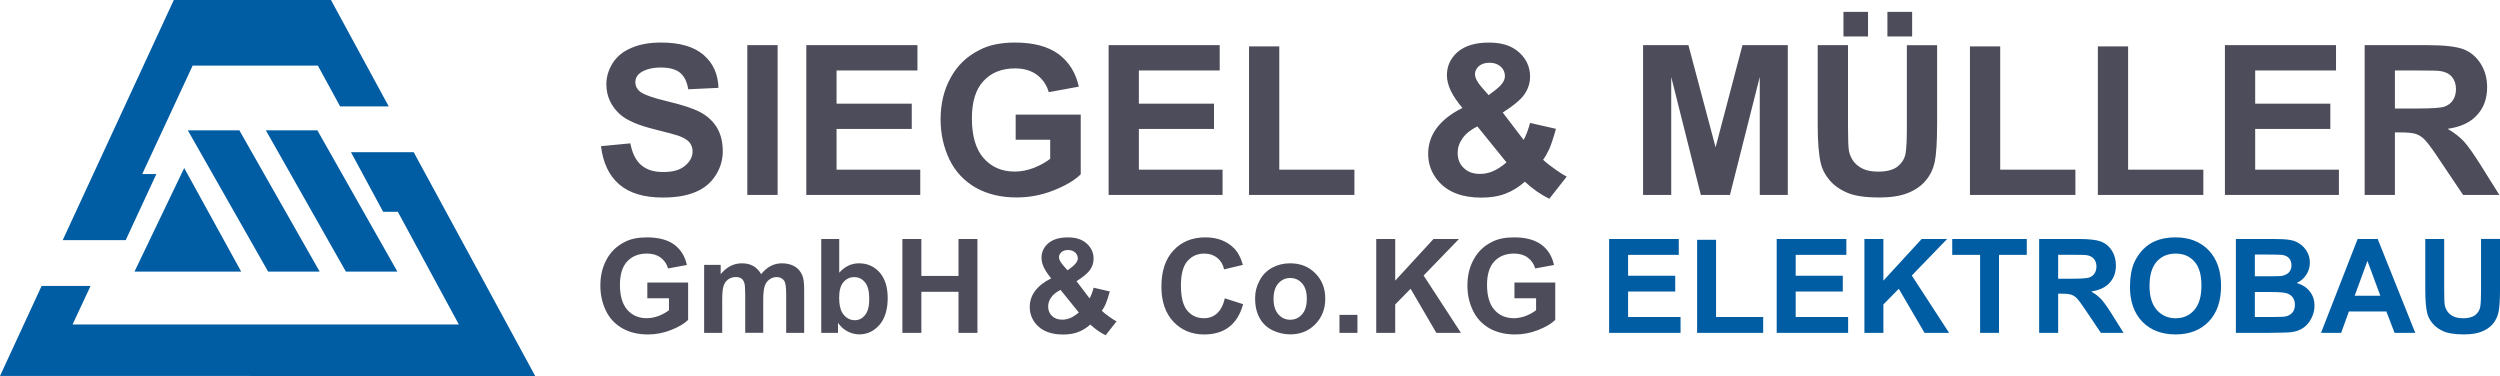
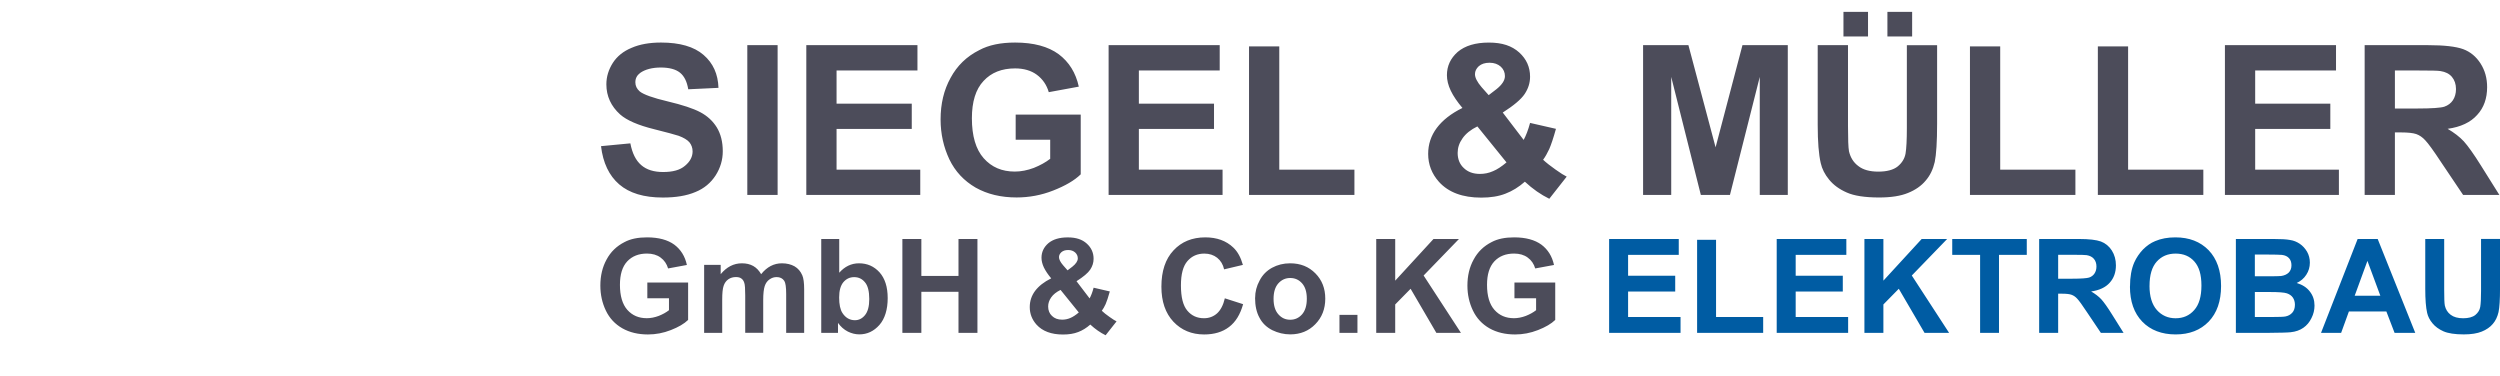
<svg xmlns="http://www.w3.org/2000/svg" id="Ebene_1" data-name="Ebene 1" version="1.1" viewBox="0 0 908.93 136.69">
  <defs>
    <style> .cls-1 { fill: #4c4c5a; } .cls-1, .cls-2 { fill-rule: evenodd; stroke-width: 0px; } .cls-2 { fill: #005ca3; } </style>
  </defs>
-   <path class="cls-2" d="M97.49,98.75l-29.2-51.36h18.73l29.2,51.36h-18.73ZM48.9,98.75l18.07-37.66,20.72,37.66h-38.78ZM125.75,98.75l-29.09-51.36h18.73l29.09,51.36h-18.73ZM26.39,117.96h140.43l-22.18-40.96h-5.34l-11.69-21.66h22.8l44.17,81.35H0l15.13-32.73h17.79l-6.53,14ZM22.8,87.31L63.19,0h57.14l21,38.69h-17.67l-8.1-14.85h-45.51l-18.35,39.45h5.14l-11.14,24.02h-22.88Z" />
  <path class="cls-1" d="M218.49,53.14l10.69-1.02c.68,3.56,1.96,6.18,3.92,7.88,1.97,1.73,4.64,2.54,7.97,2.54,3.56,0,6.18-.71,7.99-2.28,1.81-1.5,2.75-3.25,2.75-5.22,0-1.28-.42-2.38-1.15-3.3-.76-.89-2.1-1.7-3.96-2.38-1.31-.42-4.24-1.23-8.85-2.38-5.84-1.44-10-3.25-12.39-5.37-3.3-2.98-5-6.65-5-10.95,0-2.78.81-5.37,2.36-7.81,1.54-2.38,3.82-4.24,6.84-5.47,2.93-1.28,6.49-1.91,10.69-1.91,6.81,0,11.99,1.49,15.45,4.5,3.46,2.98,5.26,6.97,5.42,11.97l-10.99.52c-.48-2.83-1.45-4.79-3.02-6.05-1.54-1.23-3.88-1.86-6.97-1.86s-5.69.68-7.49,1.96c-1.18.9-1.75,1.97-1.75,3.41,0,1.31.52,2.38,1.6,3.33,1.39,1.12,4.82,2.36,10.13,3.61,5.37,1.28,9.3,2.57,11.87,3.93,2.54,1.34,4.56,3.19,6,5.52,1.44,2.36,2.18,5.27,2.18,8.67,0,3.14-.86,6.05-2.59,8.78-1.75,2.7-4.17,4.77-7.34,6.05-3.2,1.36-7.12,2.01-11.86,2.01-6.89,0-12.15-1.59-15.87-4.79-3.67-3.17-5.89-7.81-6.61-13.91ZM271.7,70.88V16.42h11.02v54.46h-11.02ZM293.15,70.88V16.42h40.41v9.19h-29.41v12.08h27.34v9.19h-27.34v14.8h30.43v9.19h-41.43ZM369.27,50.81v-9.14h23.65v21.71c-2.28,2.23-5.63,4.17-10.03,5.9-4.32,1.7-8.78,2.51-13.28,2.51-5.68,0-10.63-1.18-14.88-3.57-4.21-2.44-7.43-5.84-9.56-10.26-2.1-4.46-3.2-9.27-3.2-14.54,0-5.64,1.18-10.69,3.62-15.09,2.38-4.43,5.84-7.81,10.45-10.11,3.45-1.86,7.8-2.75,13.02-2.75,6.76,0,12.02,1.44,15.85,4.24,3.77,2.83,6.21,6.76,7.31,11.79l-10.92,2.01c-.76-2.65-2.23-4.76-4.32-6.32-2.07-1.54-4.77-2.32-7.91-2.32-4.82,0-8.64,1.49-11.47,4.55-2.86,3.03-4.25,7.6-4.25,13.57,0,6.47,1.44,11.32,4.29,14.54,2.89,3.25,6.61,4.85,11.32,4.85,2.28,0,4.59-.47,6.92-1.34,2.32-.94,4.29-2.02,5.94-3.3v-6.94h-12.55ZM403.06,70.88V16.42h40.39v9.19h-29.39v12.08h27.32v9.19h-27.32v14.8h30.43v9.19h-41.43ZM454.11,70.88V16.87h11v44.82h27.32v9.19h-38.32ZM569.62,64.2l-6.34,8.07c-3.06-1.5-6.05-3.57-8.88-6.21-2.23,1.96-4.56,3.4-7.05,4.35-2.46.97-5.42,1.44-8.83,1.44-6.76,0-11.89-1.91-15.35-5.73-2.62-2.93-3.93-6.34-3.93-10.16,0-3.51,1.04-6.62,3.11-9.41,2.1-2.8,5.16-5.24,9.35-7.3-1.86-2.2-3.28-4.27-4.25-6.29-.94-1.96-1.39-3.88-1.39-5.63,0-3.3,1.28-6.1,3.9-8.44,2.7-2.28,6.47-3.41,11.34-3.41s8.36,1.18,11.06,3.61c2.62,2.39,3.93,5.32,3.93,8.8,0,2.2-.63,4.27-1.97,6.29-1.31,1.96-3.98,4.19-7.96,6.74l7.6,9.95c.86-1.6,1.65-3.61,2.33-6.18l9.41,2.15c-.94,3.38-1.76,5.79-2.44,7.36-.73,1.54-1.44,2.82-2.23,3.88,1.13,1.07,2.65,2.25,4.5,3.56,1.86,1.34,3.2,2.15,4.07,2.57ZM541.23,34.6l2.78-2.13c2.07-1.64,3.14-3.24,3.14-4.79,0-1.36-.49-2.49-1.49-3.43-1.02-.92-2.38-1.44-4.09-1.44s-2.93.42-3.92,1.25c-.92.86-1.39,1.81-1.39,2.89,0,1.28.79,2.85,2.38,4.71l2.6,2.93ZM537.14,45.96c-2.44,1.18-4.24,2.65-5.42,4.35-1.21,1.7-1.76,3.46-1.76,5.27,0,2.23.71,4.09,2.2,5.48,1.47,1.44,3.43,2.17,5.89,2.17,1.65,0,3.22-.31,4.77-1,1.49-.6,3.14-1.7,4.9-3.19l-10.58-13.07ZM597.38,70.88V16.42h16.48l9.88,37.14,9.77-37.14h16.48v54.46h-10.19V27.97l-10.84,42.91h-10.58l-10.77-42.91v42.91h-10.21ZM660.88,16.42h11v29.5c0,4.63.11,7.7.36,9.09.53,2.23,1.6,4.03,3.41,5.37,1.75,1.37,4.18,2.02,7.23,2.02s5.5-.61,7.1-1.91c1.54-1.28,2.51-2.83,2.83-4.69.31-1.86.47-4.98.47-9.25v-30.12h11v28.55c0,6.57-.31,11.24-.86,13.91-.63,2.7-1.7,4.95-3.33,6.81-1.55,1.86-3.72,3.38-6.39,4.45-2.65,1.1-6.16,1.65-10.46,1.65-5.21,0-9.14-.61-11.81-1.81-2.7-1.18-4.82-2.73-6.42-4.69-1.54-1.86-2.59-3.93-3.04-6-.73-3.15-1.1-7.76-1.1-13.85v-29.02ZM670.23,13.25V4.32h8.93v8.93h-8.93ZM686.21,13.25V4.32h8.99v8.93h-8.99ZM716.22,70.88V16.87h11v44.82h27.34v9.19h-38.35ZM762.72,70.88V16.87h11v44.82h27.35v9.19h-38.35ZM808.92,70.88V16.42h40.39v9.19h-29.39v12.08h27.32v9.19h-27.32v14.8h30.44v9.19h-41.44ZM859.72,70.88V16.42h23.15c5.76,0,10.01.49,12.65,1.44,2.62.97,4.74,2.73,6.34,5.22,1.62,2.54,2.39,5.37,2.39,8.62,0,4.03-1.18,7.46-3.62,10.08-2.38,2.69-6,4.4-10.74,5.05,2.38,1.41,4.35,2.91,5.89,4.56,1.49,1.65,3.61,4.61,6.24,8.82l6.68,10.66h-13.18l-7.96-11.84c-2.78-4.24-4.74-6.91-5.79-8.01-1.02-1.13-2.12-1.86-3.29-2.28-1.15-.39-3.02-.6-5.53-.6h-2.23v22.74h-11ZM870.72,39.45h8.12c5.27,0,8.57-.24,9.85-.66,1.36-.47,2.38-1.26,3.11-2.33.71-1.07,1.13-2.43,1.13-4.08,0-1.81-.53-3.3-1.5-4.45-.97-1.13-2.33-1.81-4.14-2.09-.86-.16-3.56-.21-8.01-.21h-8.56v13.83Z" />
  <g>
    <path class="cls-1" d="M235.35,108.45v-5.73h14.83v13.6c-1.42,1.39-3.53,2.62-6.28,3.69-2.72,1.07-5.5,1.59-8.32,1.59-3.56,0-6.67-.74-9.32-2.24-2.66-1.52-4.66-3.66-5.99-6.44-1.33-2.78-2-5.79-2-9.1,0-3.53.74-6.7,2.26-9.46,1.49-2.79,3.66-4.89,6.54-6.35,2.17-1.16,4.89-1.71,8.16-1.71,4.24,0,7.54.91,9.94,2.66,2.36,1.78,3.89,4.24,4.56,7.38l-6.83,1.26c-.49-1.65-1.39-2.98-2.72-3.95-1.29-.97-2.97-1.46-4.95-1.46-3.01,0-5.4.94-7.19,2.84-1.78,1.91-2.65,4.76-2.65,8.52,0,4.05.91,7.09,2.68,9.1,1.82,2.04,4.14,3.04,7.09,3.04,1.43,0,2.88-.29,4.34-.84,1.46-.58,2.69-1.26,3.72-2.07v-4.34h-7.87ZM255.97,96.31h6.05v3.37c2.17-2.62,4.73-3.95,7.71-3.95,1.59,0,2.95.32,4.12.97,1.16.65,2.1,1.65,2.88,2.98,1.07-1.33,2.24-2.33,3.5-2.98,1.27-.65,2.59-.97,4.05-.97,1.78,0,3.34.39,4.6,1.1,1.26.74,2.2,1.84,2.81,3.27.45,1.03.68,2.75.68,5.11v15.8h-6.54v-14.12c0-2.46-.23-4.05-.68-4.76-.62-.94-1.56-1.39-2.78-1.39-.94,0-1.78.26-2.59.84-.81.55-1.39,1.36-1.75,2.43-.36,1.1-.55,2.79-.55,5.11v11.89h-6.54v-13.57c0-2.4-.1-3.95-.35-4.63-.23-.72-.59-1.23-1.07-1.56-.48-.36-1.13-.52-1.97-.52-1.03,0-1.94.26-2.75.81-.78.55-1.36,1.33-1.71,2.37-.36,1-.52,2.72-.52,5.08v12.02h-6.57v-24.71ZM298.58,121.02v-34.13h6.54v12.27c2-2.27,4.4-3.43,7.19-3.43,3.01,0,5.47,1.1,7.45,3.27,1.97,2.2,2.98,5.31,2.98,9.39s-1.01,7.48-3.01,9.75c-2.04,2.3-4.47,3.43-7.32,3.43-1.43,0-2.82-.36-4.18-1.03-1.39-.72-2.56-1.75-3.56-3.14v3.63h-6.09ZM305.09,108.13c0,2.56.39,4.43,1.2,5.67,1.14,1.75,2.66,2.62,4.53,2.62,1.43,0,2.66-.61,3.66-1.84,1.04-1.26,1.56-3.21,1.56-5.86,0-2.81-.52-4.86-1.56-6.08-1.03-1.27-2.33-1.88-3.92-1.88s-2.88.61-3.92,1.82c-1.03,1.23-1.55,3.07-1.55,5.57ZM328.08,121.02v-34.13h6.9v13.44h13.5v-13.44h6.89v34.13h-6.89v-14.93h-13.5v14.93h-6.9ZM405.95,116.84l-3.98,5.05c-1.91-.94-3.79-2.24-5.57-3.89-1.39,1.23-2.85,2.14-4.4,2.72-1.55.61-3.4.9-5.53.9-4.24,0-7.45-1.2-9.62-3.59-1.65-1.85-2.46-3.98-2.46-6.38,0-2.2.65-4.14,1.94-5.89,1.33-1.75,3.24-3.27,5.86-4.56-1.17-1.39-2.04-2.69-2.66-3.95-.58-1.23-.87-2.43-.87-3.53,0-2.07.81-3.82,2.46-5.27,1.69-1.43,4.05-2.14,7.09-2.14s5.25.74,6.93,2.27c1.65,1.49,2.46,3.34,2.46,5.5,0,1.39-.39,2.69-1.23,3.95-.81,1.23-2.49,2.62-4.98,4.21l4.76,6.25c.55-1,1.04-2.26,1.46-3.89l5.89,1.36c-.58,2.1-1.1,3.63-1.52,4.6-.45.97-.9,1.78-1.39,2.43.71.68,1.65,1.43,2.81,2.24,1.17.84,2.01,1.36,2.56,1.62ZM388.14,98.28l1.75-1.33c1.29-1.03,1.97-2.04,1.97-3.01,0-.84-.32-1.55-.94-2.13-.65-.59-1.49-.91-2.56-.91s-1.84.26-2.46.78c-.59.55-.88,1.13-.88,1.81,0,.81.49,1.78,1.49,2.95l1.62,1.84ZM385.58,105.41c-1.52.75-2.66,1.65-3.4,2.72-.75,1.07-1.1,2.17-1.1,3.3,0,1.39.45,2.56,1.39,3.43.91.9,2.14,1.36,3.69,1.36,1.03,0,2.01-.19,2.98-.61.94-.39,1.98-1.07,3.08-2.01l-6.63-8.2ZM445.29,108.45l6.67,2.14c-1.03,3.72-2.72,6.48-5.11,8.29-2.37,1.82-5.41,2.72-9.06,2.72-4.54,0-8.26-1.56-11.17-4.63-2.91-3.11-4.37-7.35-4.37-12.73,0-5.67,1.46-10.07,4.41-13.21,2.91-3.14,6.76-4.73,11.56-4.73,4.18,0,7.58,1.23,10.16,3.69,1.56,1.46,2.72,3.56,3.5,6.32l-6.83,1.62c-.39-1.78-1.23-3.17-2.52-4.21-1.27-1-2.82-1.52-4.66-1.52-2.53,0-4.57.9-6.15,2.72-1.59,1.82-2.37,4.76-2.37,8.84,0,4.31.78,7.38,2.33,9.19,1.55,1.85,3.56,2.75,6.06,2.75,1.81,0,3.4-.58,4.73-1.75,1.29-1.17,2.26-2.98,2.85-5.51ZM456.33,108.29c0-2.17.52-4.27,1.62-6.28,1.03-2.04,2.59-3.59,4.53-4.66,1.98-1.07,4.14-1.62,6.57-1.62,3.76,0,6.8,1.23,9.19,3.66,2.4,2.42,3.59,5.47,3.59,9.19s-1.2,6.83-3.63,9.3c-2.39,2.46-5.44,3.69-9.1,3.69-2.27,0-4.44-.52-6.51-1.52-2.04-1.03-3.63-2.52-4.66-4.5-1.1-1.97-1.62-4.4-1.62-7.25ZM463.03,108.64c0,2.46.58,4.34,1.75,5.64,1.16,1.33,2.59,1.97,4.31,1.97s3.14-.65,4.31-1.97c1.13-1.3,1.72-3.17,1.72-5.67s-.59-4.31-1.72-5.6c-1.16-1.3-2.59-1.94-4.31-1.94s-3.14.65-4.31,1.94c-1.17,1.29-1.75,3.21-1.75,5.63ZM486.99,121.02v-6.54h6.54v6.54h-6.54ZM500.36,121.02v-34.13h6.9v15.15l13.92-15.15h9.26l-12.85,13.28,13.57,20.85h-8.94l-9.36-16.03-5.6,5.7v10.33h-6.9ZM550.61,108.45v-5.73h14.83v13.6c-1.43,1.39-3.53,2.62-6.28,3.69-2.72,1.07-5.5,1.59-8.32,1.59-3.56,0-6.67-.74-9.33-2.24-2.65-1.52-4.66-3.66-5.99-6.44-1.33-2.78-2.01-5.79-2.01-9.1,0-3.53.74-6.7,2.27-9.46,1.49-2.79,3.66-4.89,6.54-6.35,2.17-1.16,4.89-1.71,8.16-1.71,4.24,0,7.54.91,9.94,2.66,2.37,1.78,3.89,4.24,4.57,7.38l-6.83,1.26c-.48-1.65-1.39-2.98-2.72-3.95-1.29-.97-2.98-1.46-4.95-1.46-3.01,0-5.41.94-7.19,2.84-1.78,1.91-2.66,4.76-2.66,8.52,0,4.05.9,7.09,2.69,9.1,1.81,2.04,4.14,3.04,7.09,3.04,1.42,0,2.88-.29,4.34-.84,1.45-.58,2.69-1.26,3.72-2.07v-4.34h-7.87Z" />
    <path class="cls-2" d="M585.03,121.02v-34.13h25.32v5.77h-18.42v7.58h17.13v5.76h-17.13v9.26h19.07v5.77h-25.97ZM617.02,121.02v-33.84h6.89v28.07h17.13v5.77h-24.02ZM645.96,121.02v-34.13h25.32v5.77h-18.42v7.58h17.13v5.76h-17.13v9.26h19.07v5.77h-25.97ZM677.85,121.02v-34.13h6.9v15.15l13.92-15.15h9.26l-12.85,13.28,13.56,20.85h-8.93l-9.36-16.03-5.6,5.7v10.33h-6.9ZM719.91,121.02v-28.36h-10.13v-5.77h27.1v5.77h-10.1v28.36h-6.86ZM741.38,121.02v-34.13h14.51c3.63,0,6.28.32,7.93.91,1.65.62,2.98,1.72,3.98,3.27,1,1.59,1.49,3.37,1.49,5.41,0,2.53-.75,4.66-2.27,6.32-1.49,1.68-3.76,2.75-6.74,3.17,1.49.87,2.72,1.81,3.69,2.84.94,1.04,2.27,2.88,3.92,5.54l4.18,6.67h-8.25l-4.98-7.41c-1.75-2.66-2.98-4.34-3.63-5.02-.65-.71-1.33-1.16-2.07-1.42-.71-.26-1.88-.39-3.46-.39h-1.39v14.25h-6.9ZM748.28,101.33h5.08c3.3,0,5.38-.16,6.19-.42.84-.29,1.49-.78,1.94-1.46.46-.68.72-1.52.72-2.56,0-1.13-.32-2.07-.94-2.79-.61-.71-1.46-1.13-2.59-1.33-.55-.1-2.24-.13-5.02-.13h-5.37v8.68ZM774.41,104.15c0-3.47.52-6.38,1.55-8.74.78-1.75,1.85-3.3,3.17-4.7,1.36-1.36,2.82-2.39,4.43-3.05,2.11-.91,4.57-1.36,7.35-1.36,5.02,0,9.04,1.55,12.08,4.66,3.01,3.14,4.53,7.48,4.53,13.02s-1.52,9.84-4.5,12.95c-3.01,3.1-6.99,4.66-12.02,4.66s-9.13-1.56-12.11-4.63c-3.01-3.11-4.5-7.38-4.5-12.82ZM781.5,103.92c0,3.89.91,6.8,2.69,8.81,1.78,1.98,4.05,2.98,6.8,2.98s5.02-.97,6.77-2.98c1.75-1.97,2.62-4.92,2.62-8.9s-.84-6.8-2.56-8.75c-1.71-1.94-3.98-2.88-6.83-2.88s-5.11.97-6.86,2.91c-1.75,1.95-2.62,4.89-2.62,8.81ZM812.9,86.89h13.63c2.72,0,4.73.1,6.06.36,1.33.19,2.49.68,3.56,1.4,1.04.71,1.91,1.65,2.62,2.84.68,1.2,1.03,2.53,1.03,3.99,0,1.62-.42,3.07-1.29,4.4-.84,1.33-2.04,2.33-3.5,3.01,2.07.61,3.69,1.65,4.79,3.11,1.14,1.46,1.69,3.14,1.69,5.11,0,1.55-.36,3.08-1.1,4.53-.72,1.49-1.69,2.66-2.95,3.53-1.23.87-2.79,1.43-4.63,1.62-1.14.13-3.92.19-8.29.23h-11.62v-34.13ZM819.8,92.55v7.9h4.5c2.69,0,4.37-.03,5.02-.1,1.16-.16,2.1-.58,2.78-1.23.68-.68,1.01-1.59,1.01-2.66s-.29-1.95-.88-2.59c-.58-.65-1.46-1.07-2.59-1.2-.68-.06-2.66-.13-5.89-.13h-3.95ZM819.8,106.15v9.1h6.38c2.46,0,4.05-.06,4.73-.19,1-.19,1.85-.65,2.49-1.36.65-.72.97-1.69.97-2.91,0-1-.26-1.88-.74-2.59-.48-.71-1.23-1.23-2.17-1.55-.94-.32-2.98-.48-6.08-.48h-5.57ZM878.11,121.02h-7.51l-2.98-7.77h-13.63l-2.82,7.77h-7.31l13.31-34.13h7.29l13.66,34.13ZM865.42,107.51l-4.69-12.66-4.63,12.66h9.32ZM881.74,86.89h6.9v18.49c0,2.91.06,4.83.23,5.7.32,1.39,1,2.53,2.13,3.37,1.1.84,2.62,1.26,4.53,1.26s3.43-.39,4.44-1.2c.97-.81,1.59-1.78,1.78-2.95.19-1.16.29-3.11.29-5.8v-18.88h6.9v17.91c0,4.11-.19,7.03-.55,8.71-.39,1.68-1.07,3.11-2.07,4.27-.97,1.16-2.33,2.1-4.01,2.78-1.65.68-3.85,1.03-6.54,1.03-3.27,0-5.73-.39-7.41-1.13-1.68-.75-3.01-1.72-4.01-2.95-.97-1.17-1.62-2.46-1.91-3.76-.45-1.98-.68-4.86-.68-8.68v-18.2Z" />
  </g>
</svg>